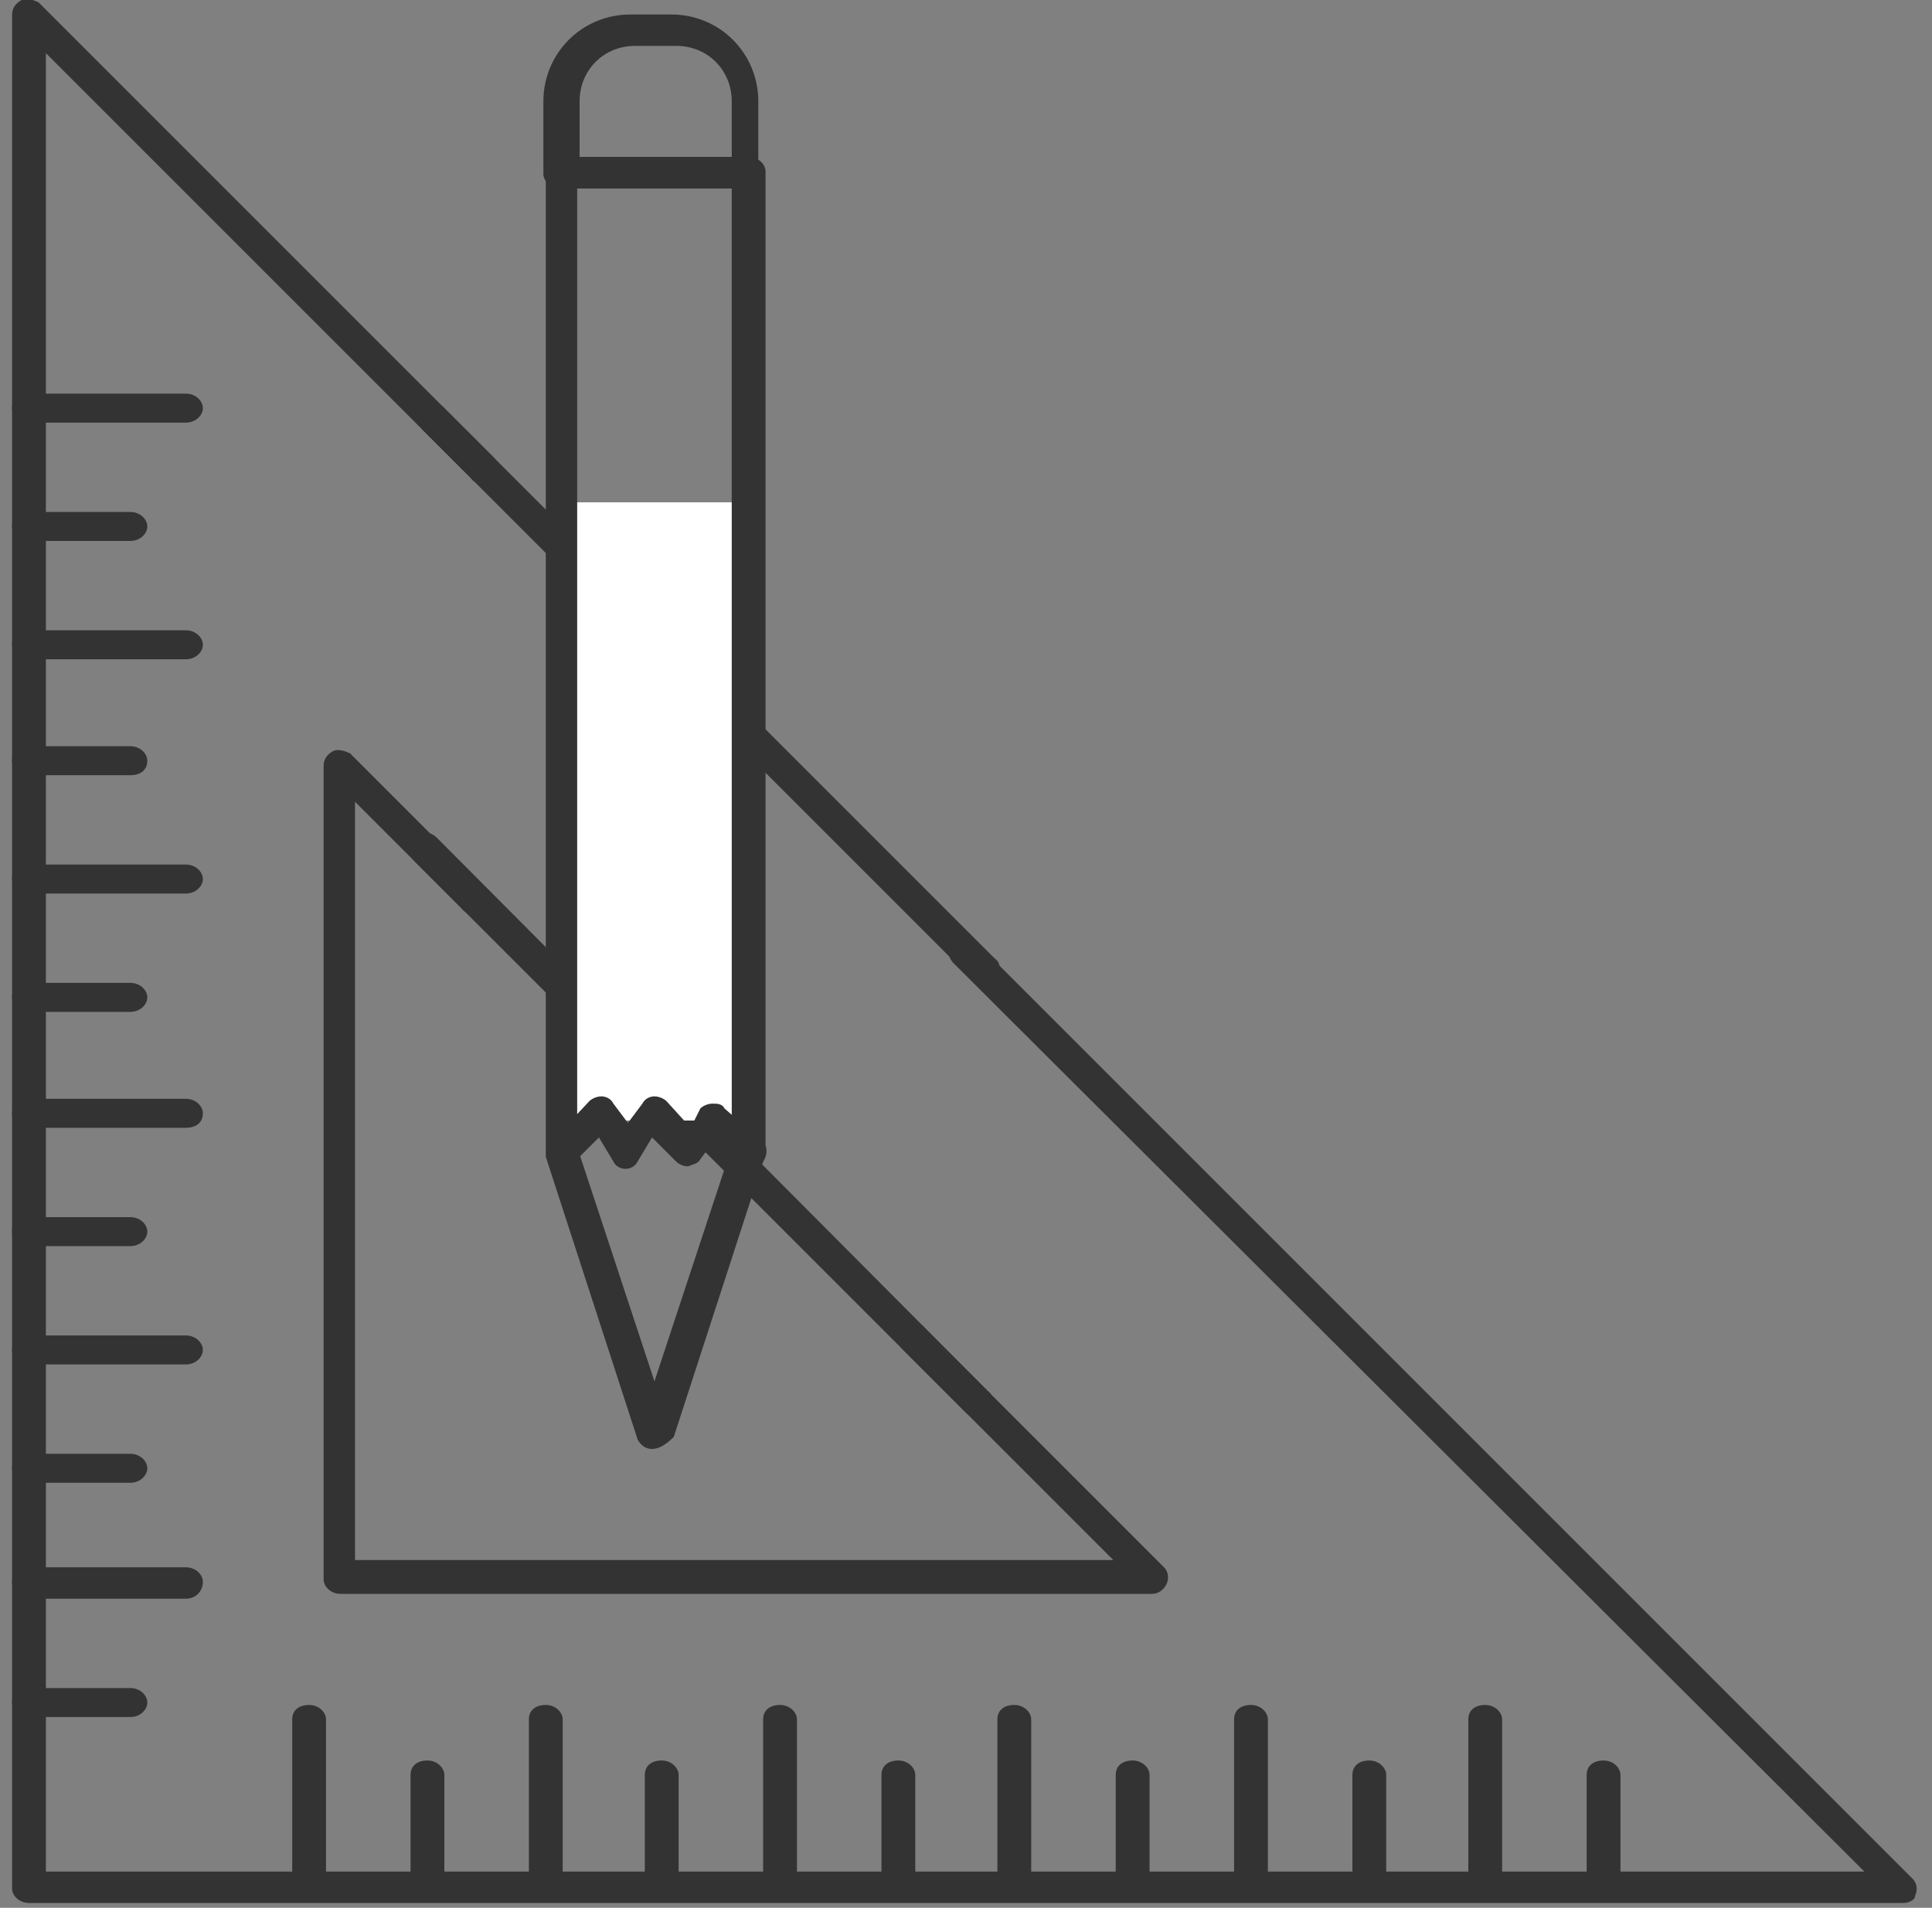
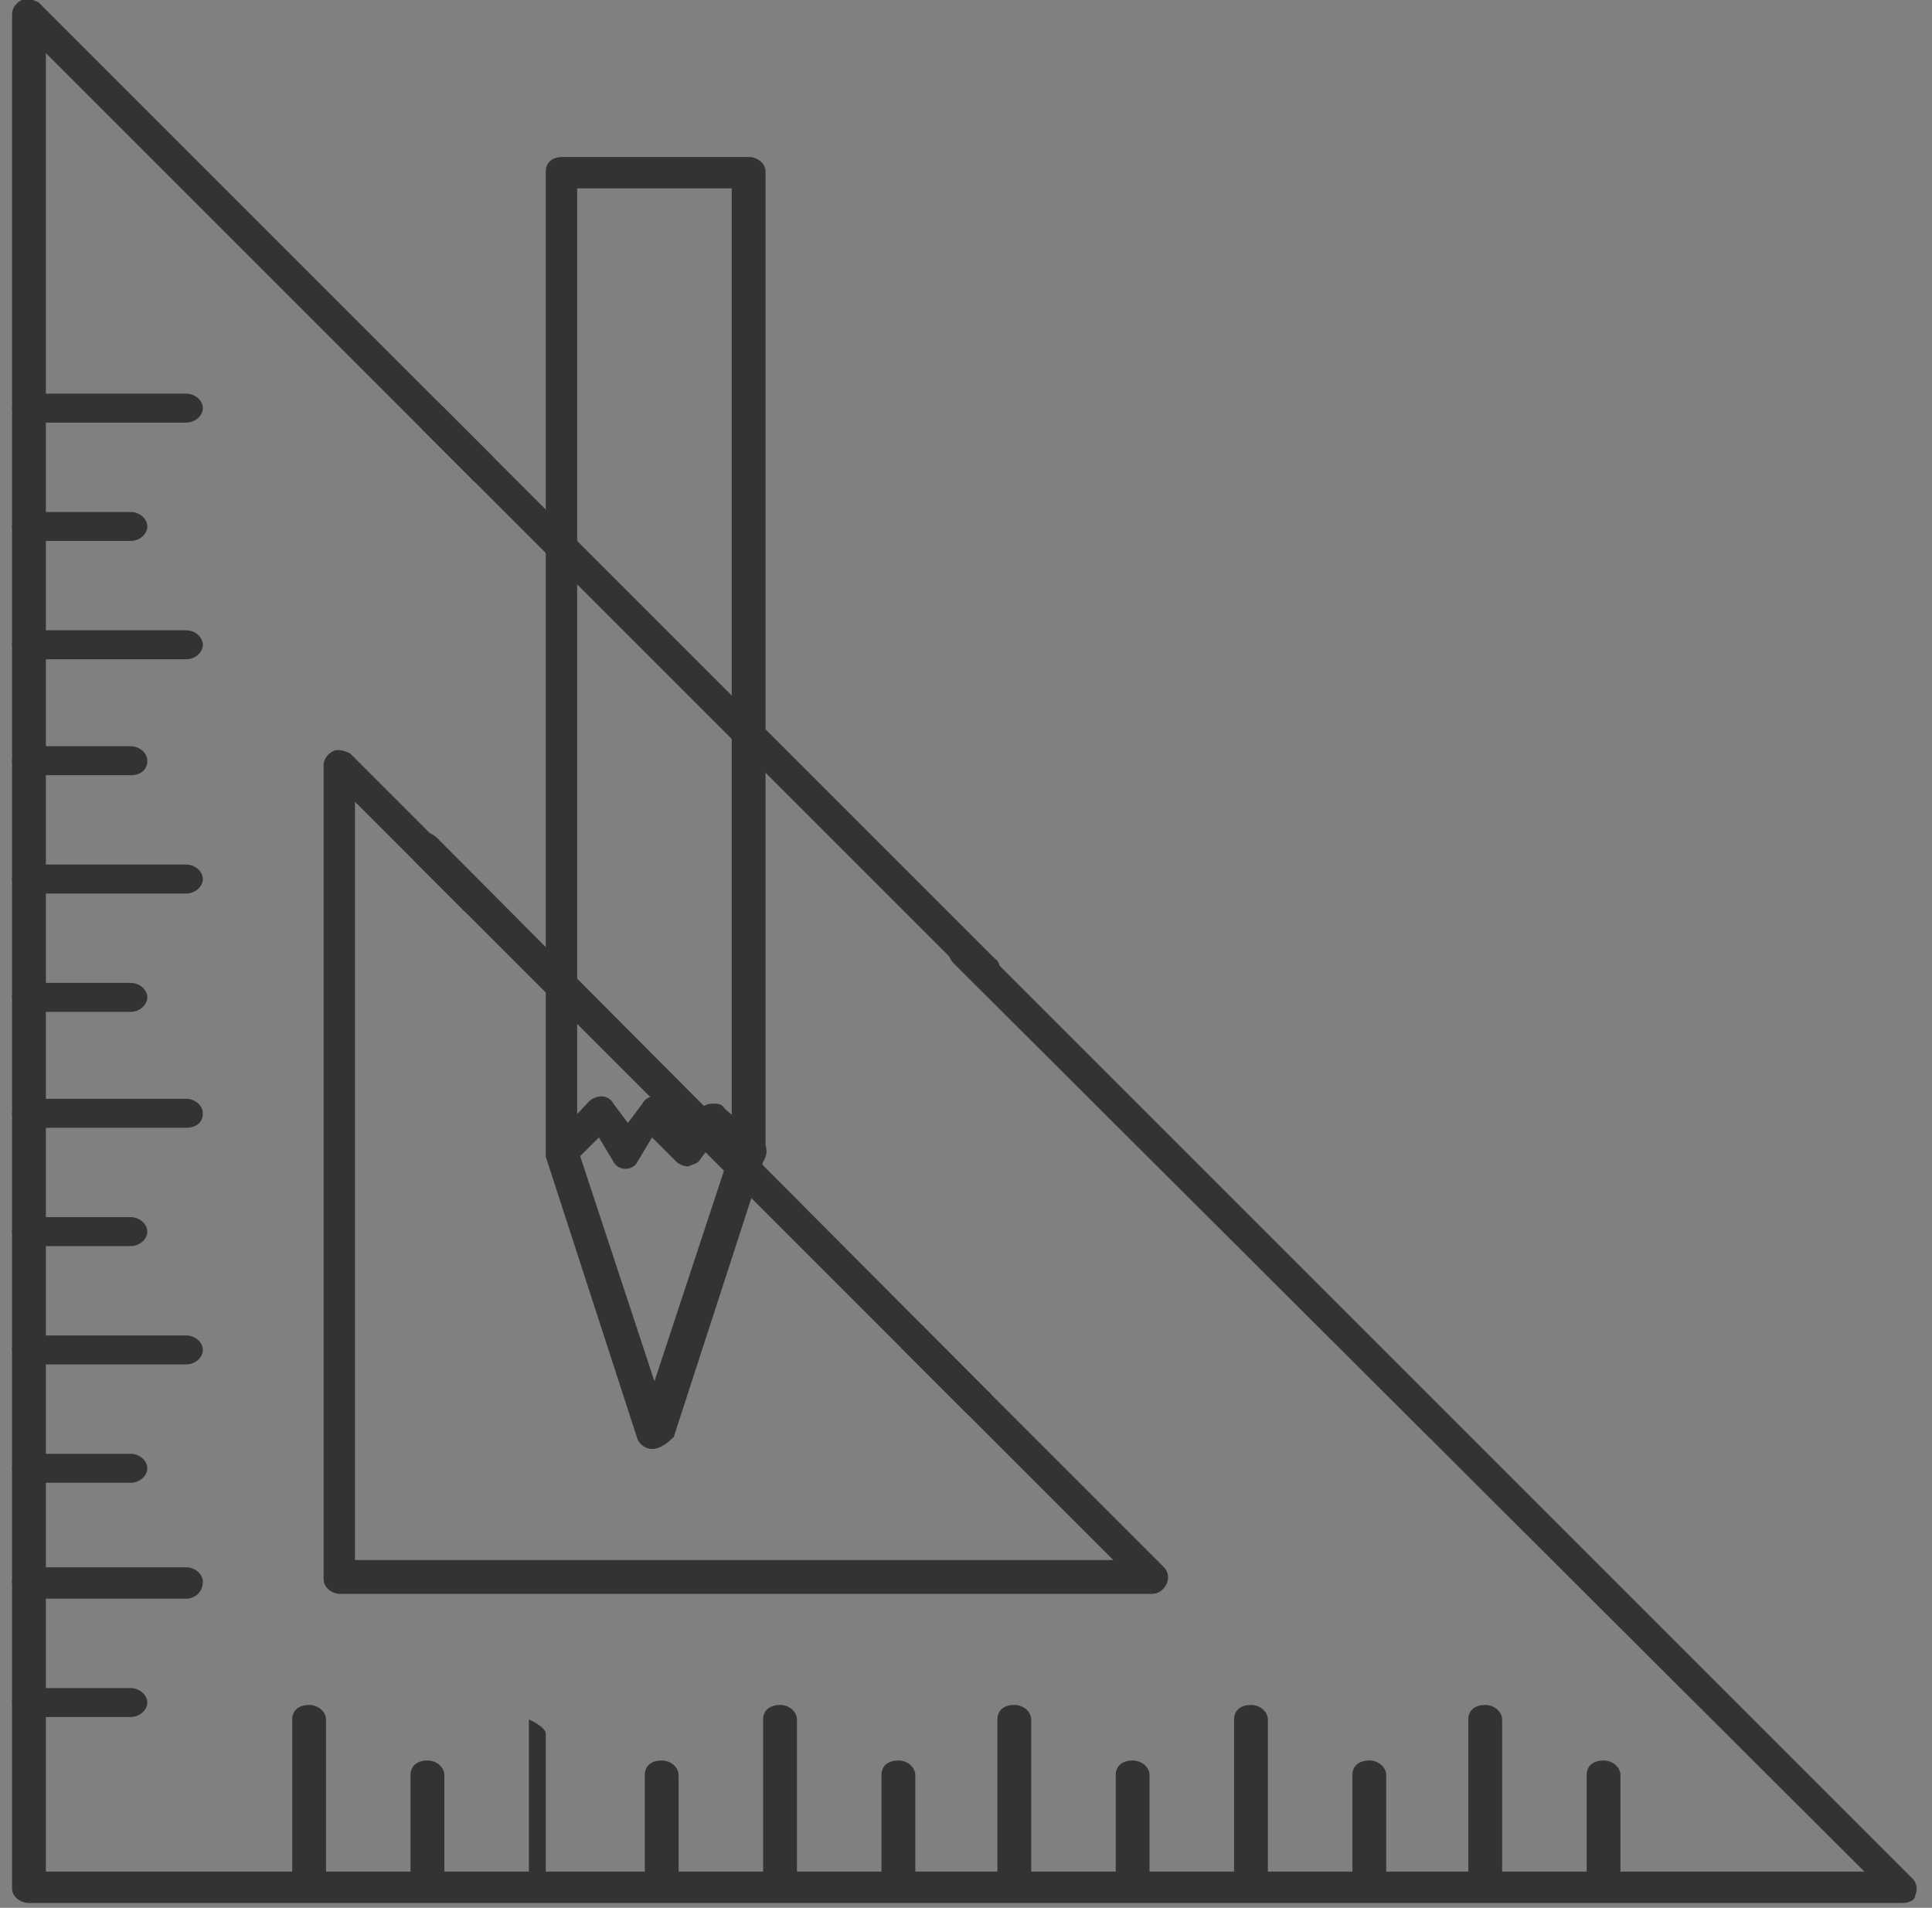
<svg xmlns="http://www.w3.org/2000/svg" version="1.1" id="Layer_1" x="0px" y="0px" viewBox="0 0 80 79" style="enable-background:new 0 0 80 79;" xml:space="preserve">
  <rect x="0" y="0" width="80" height="79" fill="#808080" stroke="none" />
  <style type="text/css">
	.st0{fill:#333333;}
	.st1{fill:#FFFFFF;}
</style>
  <g>
    <g>
      <path class="st0" d="M17.5,17.8l22.8,22.8c0.3,0.3,0.7,0.3,0.9,0s0.3-0.7,0-0.9L18.4,16.9c-0.3-0.3-0.7-0.3-0.9,0    S17.3,17.6,17.5,17.8" />
    </g>
    <g>
      <path class="st0" d="M17.2,35.7L40,58.5c0.3,0.3,0.7,0.3,0.9,0s0.3-0.7,0-0.9L18.1,34.7c-0.3-0.3-0.7-0.3-0.9,0    S16.9,35.4,17.2,35.7" />
    </g>
-     <rect x="23.8" y="20.8" class="st1" width="6.8" height="25.6" />
    <path class="st0" d="M78.8,78.8H1.2c-0.4,0-0.7-0.3-0.7-0.6V0.6c0-0.3,0.2-0.5,0.4-0.6s0.5,0,0.7,0.1l18.8,18.8   c0.3,0.3,0.3,0.7,0,0.9c-0.3,0.3-0.7,0.3-0.9,0L1.9,2.2v75.3h75.3L39.5,39.9c-0.3-0.3-0.3-0.7,0-0.9c0.3-0.3,0.7-0.3,0.9,0   l38.8,38.8c0.2,0.2,0.2,0.5,0.1,0.7C79.3,78.7,79,78.8,78.8,78.8z" />
    <g>
      <g>
        <path class="st0" d="M47.7,66H14.1c-0.4,0-0.7-0.3-0.7-0.6V31.7c0-0.3,0.2-0.5,0.4-0.6s0.5,0,0.7,0.1l5.5,5.5     c0.3,0.3,0.3,0.7,0,0.9c-0.3,0.3-0.7,0.3-0.9,0l-4.4-4.4v31.4h31.4l-8.7-8.7c-0.3-0.3-0.3-0.7,0-0.9c0.3-0.3,0.7-0.3,0.9,0     l9.9,9.9c0.2,0.2,0.2,0.5,0.1,0.7C48.2,65.8,48,66,47.7,66z" />
      </g>
    </g>
    <g>
      <g>
        <path class="st0" d="M27,60c-0.3,0-0.5-0.2-0.6-0.4l-3.8-11.7c0-0.1,0-0.1,0-0.2V7.1c0-0.4,0.3-0.6,0.7-0.6H31     c0.4,0,0.7,0.3,0.7,0.6v40.5c0,0.1,0,0.1,0,0.2l-3.8,11.7C27.6,59.8,27.3,60,27,60z M23.9,47.5l3.2,9.7l3.2-9.7V7.8h-6.4     C23.9,7.8,23.9,47.5,23.9,47.5z" />
      </g>
      <g>
        <path class="st0" d="M31,48.3c-0.2,0-0.3-0.1-0.4-0.2l-1-0.9L29,48c-0.1,0.2-0.3,0.2-0.5,0.3c-0.2,0-0.4-0.1-0.5-0.2l-1-1l-0.6,1     c-0.1,0.2-0.3,0.3-0.5,0.3l0,0c-0.2,0-0.4-0.1-0.5-0.3l-0.6-1l-1,1c-0.2,0.3-0.7,0.3-0.9,0c-0.3-0.2-0.3-0.7,0-0.9l1.5-1.6     c0.1-0.1,0.3-0.2,0.5-0.2s0.4,0.1,0.5,0.3l0.6,0.8l0.6-0.8c0.1-0.2,0.3-0.3,0.5-0.3s0.4,0.1,0.5,0.2l1,1.1l0.4-0.8     c0.1-0.1,0.3-0.2,0.5-0.2s0.4,0,0.5,0.2l1.5,1.3c0.3,0.2,0.3,0.6,0.1,0.9C31.3,48.2,31.1,48.3,31,48.3z" />
      </g>
      <g>
-         <path class="st0" d="M30.9,7.8h-7.7c-0.4,0-0.7-0.3-0.7-0.6v-3c0-2,1.6-3.6,3.6-3.6h1.7c2,0,3.6,1.6,3.6,3.6v3     C31.5,7.5,31.2,7.8,30.9,7.8z M23.9,6.5h6.4V4.2c0-1.3-1-2.3-2.3-2.3h-1.7c-1.3,0-2.3,1-2.3,2.3v2.3H23.9z" />
-       </g>
+         </g>
    </g>
    <g>
      <path class="st0" d="M7.7,17.5H1.2c-0.4,0-0.7-0.3-0.7-0.6s0.3-0.6,0.7-0.6h6.5c0.4,0,0.7,0.3,0.7,0.6S8.1,17.5,7.7,17.5z" />
    </g>
    <g>
      <path class="st0" d="M5.4,22.4H1.2c-0.4,0-0.7-0.3-0.7-0.6c0-0.4,0.3-0.6,0.7-0.6h4.2c0.4,0,0.7,0.3,0.7,0.6    C6.1,22.1,5.8,22.4,5.4,22.4z" />
    </g>
    <g>
      <path class="st0" d="M7.7,27.3H1.2c-0.4,0-0.7-0.3-0.7-0.6c0-0.4,0.3-0.6,0.7-0.6h6.5c0.4,0,0.7,0.3,0.7,0.6S8.1,27.3,7.7,27.3z" />
    </g>
    <g>
      <path class="st0" d="M5.4,32.1H1.2c-0.4,0-0.7-0.3-0.7-0.6c0-0.4,0.3-0.6,0.7-0.6h4.2c0.4,0,0.7,0.3,0.7,0.6    C6.1,31.9,5.8,32.1,5.4,32.1z" />
    </g>
    <g>
      <path class="st0" d="M7.7,37H1.2c-0.4,0-0.7-0.3-0.7-0.6c0-0.4,0.3-0.6,0.7-0.6h6.5c0.4,0,0.7,0.3,0.7,0.6S8.1,37,7.7,37z" />
    </g>
    <g>
      <path class="st0" d="M5.4,41.9H1.2c-0.4,0-0.7-0.3-0.7-0.6c0-0.4,0.3-0.6,0.7-0.6h4.2c0.4,0,0.7,0.3,0.7,0.6    C6.1,41.6,5.8,41.9,5.4,41.9z" />
    </g>
    <g>
      <path class="st0" d="M7.7,46.7H1.2c-0.4,0-0.7-0.3-0.7-0.6c0-0.4,0.3-0.6,0.7-0.6h6.5c0.4,0,0.7,0.3,0.7,0.6    C8.4,46.5,8.1,46.7,7.7,46.7z" />
    </g>
    <g>
      <path class="st0" d="M5.4,51.6H1.2c-0.4,0-0.7-0.3-0.7-0.6c0-0.4,0.3-0.6,0.7-0.6h4.2c0.4,0,0.7,0.3,0.7,0.6    C6.1,51.3,5.8,51.6,5.4,51.6z" />
    </g>
    <g>
      <path class="st0" d="M7.7,56.5H1.2c-0.4,0-0.7-0.3-0.7-0.6c0-0.4,0.3-0.6,0.7-0.6h6.5c0.4,0,0.7,0.3,0.7,0.6S8.1,56.5,7.7,56.5z" />
    </g>
    <g>
      <path class="st0" d="M5.4,61.4H1.2c-0.4,0-0.7-0.3-0.7-0.6c0-0.4,0.3-0.6,0.7-0.6h4.2c0.4,0,0.7,0.3,0.7,0.6    C6.1,61.1,5.8,61.4,5.4,61.4z" />
    </g>
    <g>
      <path class="st0" d="M7.7,66.2H1.2c-0.4,0-0.7-0.3-0.7-0.7c0-0.4,0.3-0.6,0.7-0.6h6.5c0.4,0,0.7,0.3,0.7,0.6    C8.4,65.9,8.1,66.2,7.7,66.2z" />
    </g>
    <g>
      <path class="st0" d="M5.4,71.1H1.2c-0.4,0-0.7-0.3-0.7-0.6c0-0.4,0.3-0.6,0.7-0.6h4.2c0.4,0,0.7,0.3,0.7,0.6    C6.1,70.8,5.8,71.1,5.4,71.1z" />
    </g>
    <g>
      <path class="st0" d="M12.8,78.3c-0.4,0-0.7-0.3-0.7-0.6v-6.5c0-0.4,0.3-0.6,0.7-0.6s0.7,0.3,0.7,0.6v6.5    C13.5,78,13.2,78.3,12.8,78.3z" />
    </g>
    <g>
      <path class="st0" d="M17.7,78.3c-0.4,0-0.7-0.3-0.7-0.6v-4.2c0-0.4,0.3-0.6,0.7-0.6c0.4,0,0.7,0.3,0.7,0.6v4.2    C18.3,78,18.1,78.3,17.7,78.3z" />
    </g>
    <g>
-       <path class="st0" d="M22.6,78.3c-0.4,0-0.7-0.3-0.7-0.6v-6.5c0-0.4,0.3-0.6,0.7-0.6s0.7,0.3,0.7,0.6v6.5    C23.2,78,22.9,78.3,22.6,78.3z" />
+       <path class="st0" d="M22.6,78.3c-0.4,0-0.7-0.3-0.7-0.6v-6.5s0.7,0.3,0.7,0.6v6.5    C23.2,78,22.9,78.3,22.6,78.3z" />
    </g>
    <g>
      <path class="st0" d="M27.4,78.3c-0.4,0-0.7-0.3-0.7-0.6v-4.2c0-0.4,0.3-0.6,0.7-0.6c0.4,0,0.7,0.3,0.7,0.6v4.2    C28.1,78,27.8,78.3,27.4,78.3z" />
    </g>
    <g>
      <path class="st0" d="M32.3,78.3c-0.4,0-0.7-0.3-0.7-0.6v-6.5c0-0.4,0.3-0.6,0.7-0.6s0.7,0.3,0.7,0.6v6.5    C33,78,32.7,78.3,32.3,78.3z" />
    </g>
    <g>
      <path class="st0" d="M37.2,78.3c-0.4,0-0.7-0.3-0.7-0.6v-4.2c0-0.4,0.3-0.6,0.7-0.6s0.7,0.3,0.7,0.6v4.2    C37.8,78,37.5,78.3,37.2,78.3z" />
    </g>
    <g>
      <path class="st0" d="M42,78.3c-0.4,0-0.7-0.3-0.7-0.6v-6.5c0-0.4,0.3-0.6,0.7-0.6s0.7,0.3,0.7,0.6v6.5C42.7,78,42.4,78.3,42,78.3z    " />
    </g>
    <g>
      <path class="st0" d="M46.9,78.3c-0.4,0-0.7-0.3-0.7-0.6v-4.2c0-0.4,0.3-0.6,0.7-0.6s0.7,0.3,0.7,0.6v4.2    C47.6,78,47.3,78.3,46.9,78.3z" />
    </g>
    <g>
      <path class="st0" d="M51.8,78.3c-0.4,0-0.7-0.3-0.7-0.6v-6.5c0-0.4,0.3-0.6,0.7-0.6s0.7,0.3,0.7,0.6v6.5    C52.4,78,52.2,78.3,51.8,78.3z" />
    </g>
    <g>
      <path class="st0" d="M56.7,78.3c-0.4,0-0.7-0.3-0.7-0.6v-4.2c0-0.4,0.3-0.6,0.7-0.6s0.7,0.3,0.7,0.6v4.2    C57.3,78,57,78.3,56.7,78.3z" />
    </g>
    <g>
      <path class="st0" d="M61.5,78.3c-0.4,0-0.7-0.3-0.7-0.6v-6.5c0-0.4,0.3-0.6,0.7-0.6s0.7,0.3,0.7,0.6v6.5    C62.2,78,61.9,78.3,61.5,78.3z" />
    </g>
    <g>
      <path class="st0" d="M66.4,78.3c-0.4,0-0.7-0.3-0.7-0.6v-4.2c0-0.4,0.3-0.6,0.7-0.6s0.7,0.3,0.7,0.6v4.2    C67.1,78,66.8,78.3,66.4,78.3z" />
    </g>
  </g>
</svg>